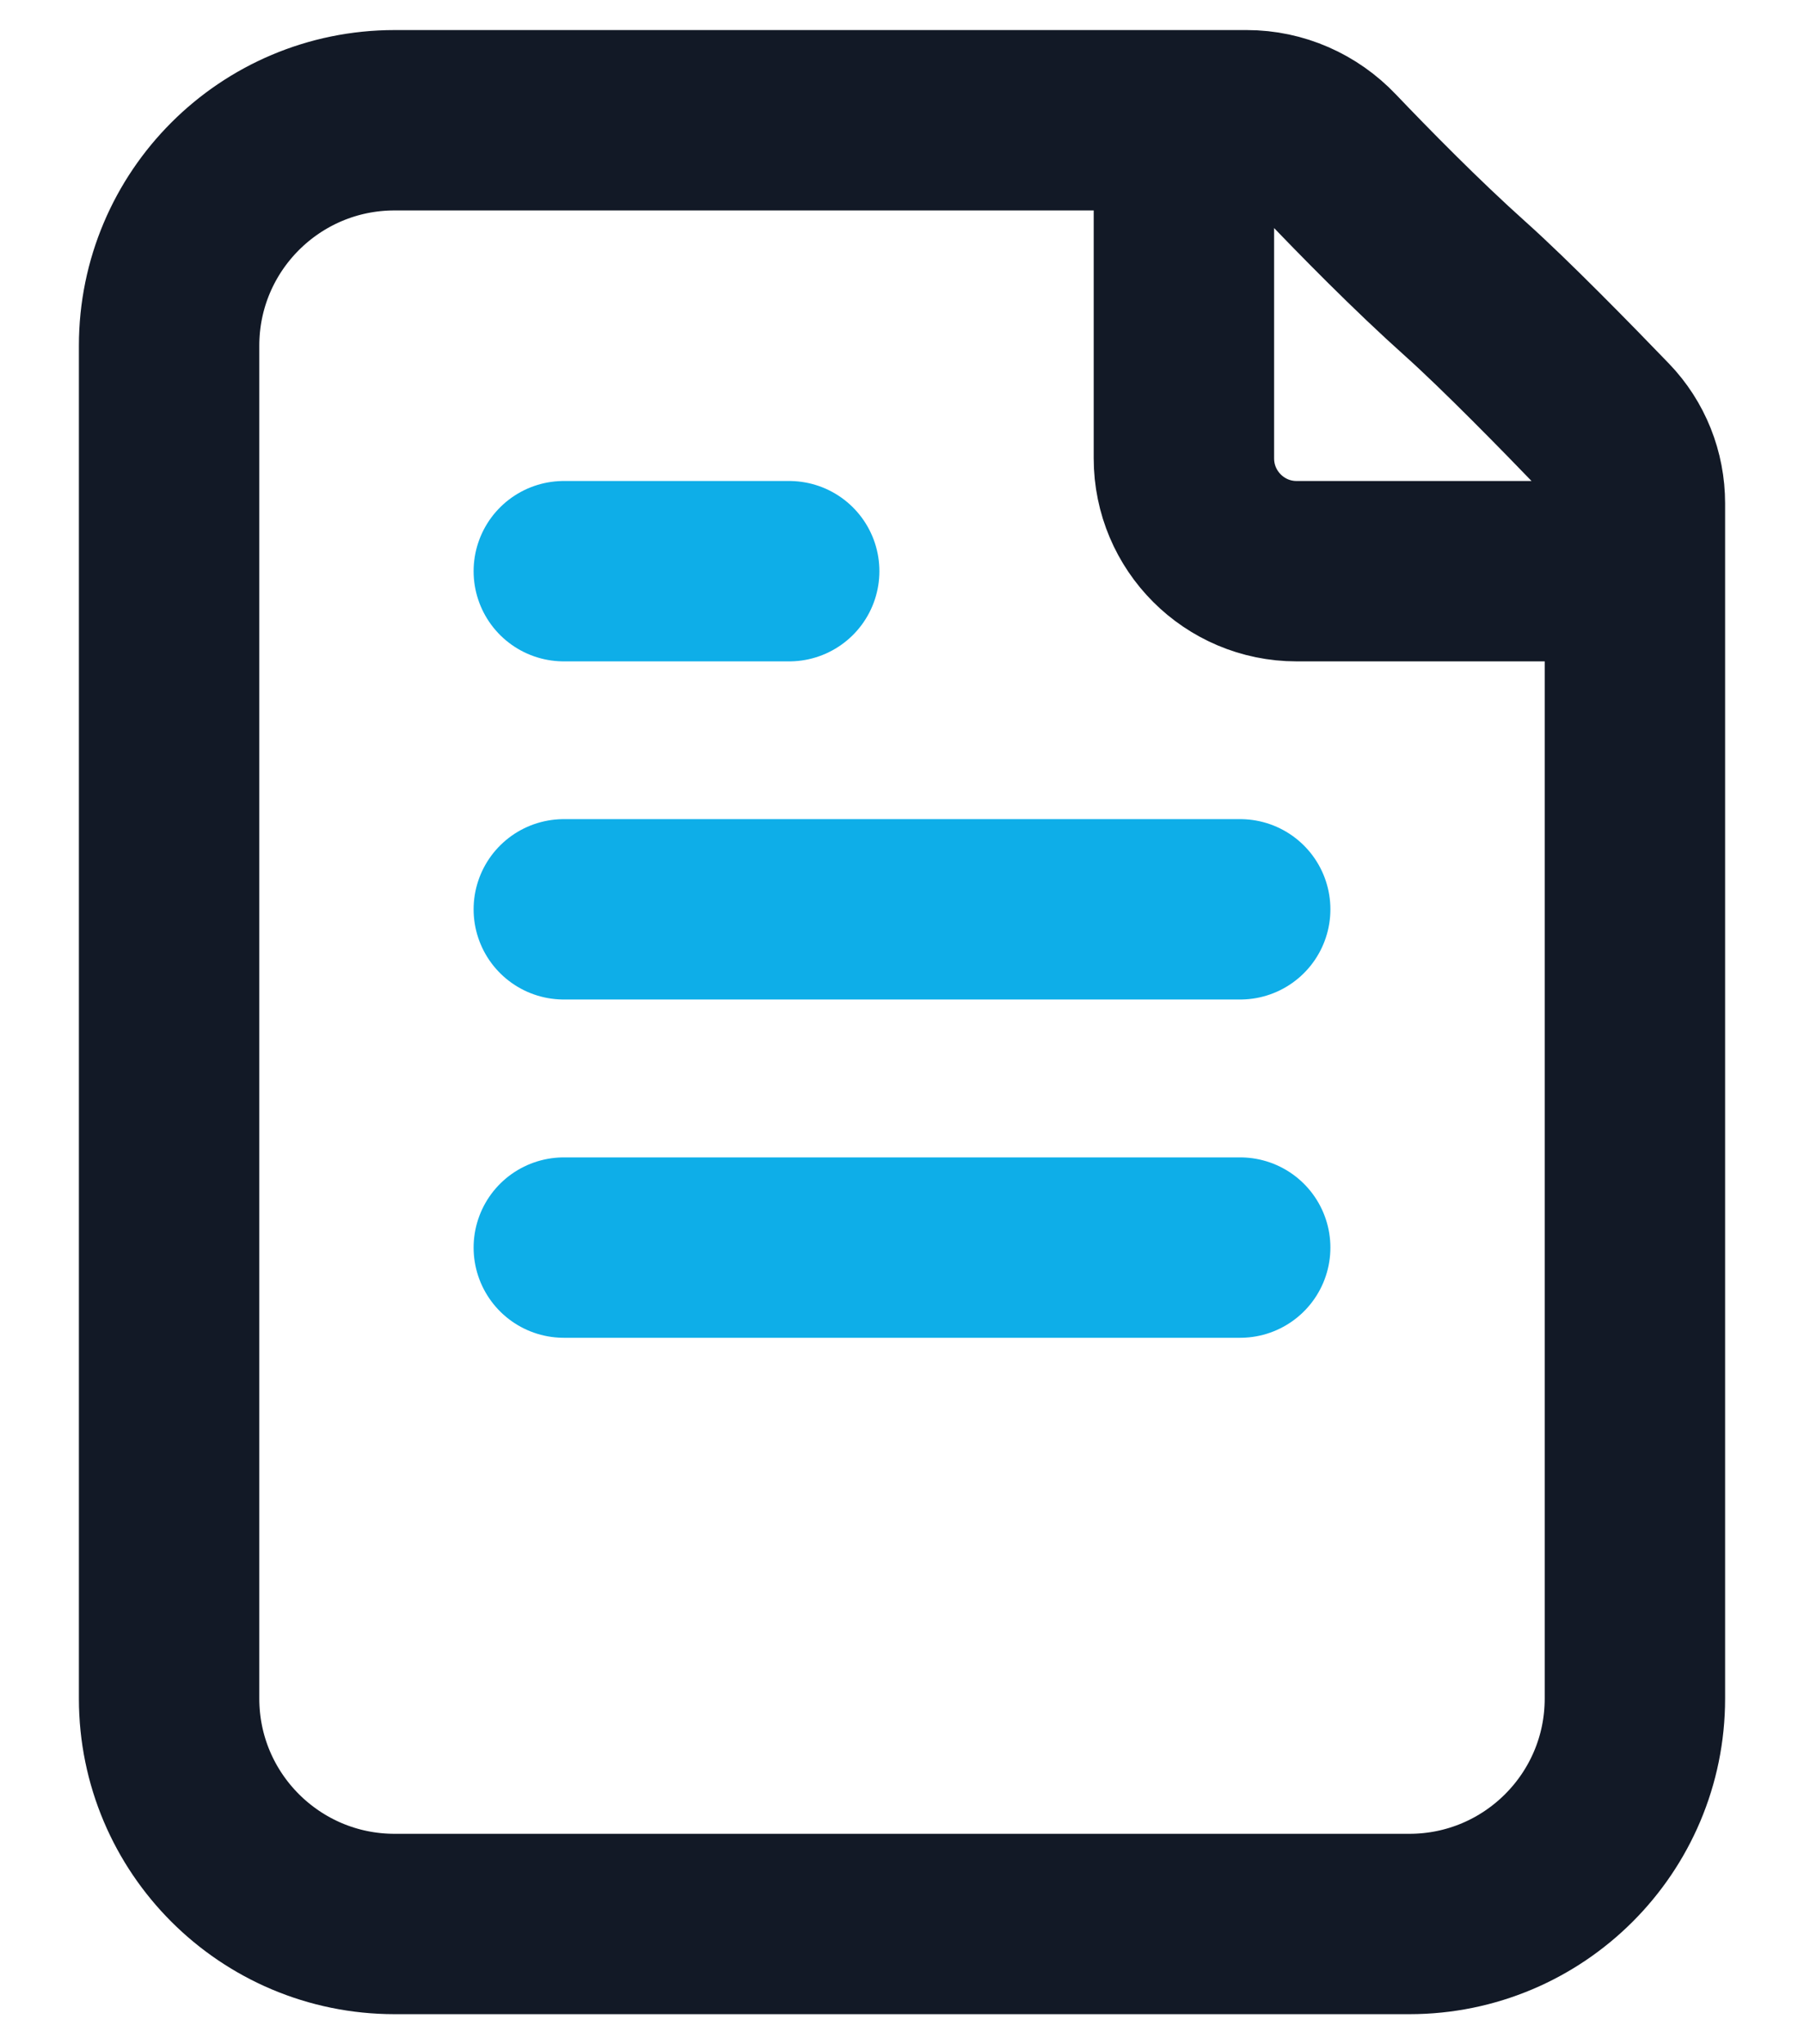
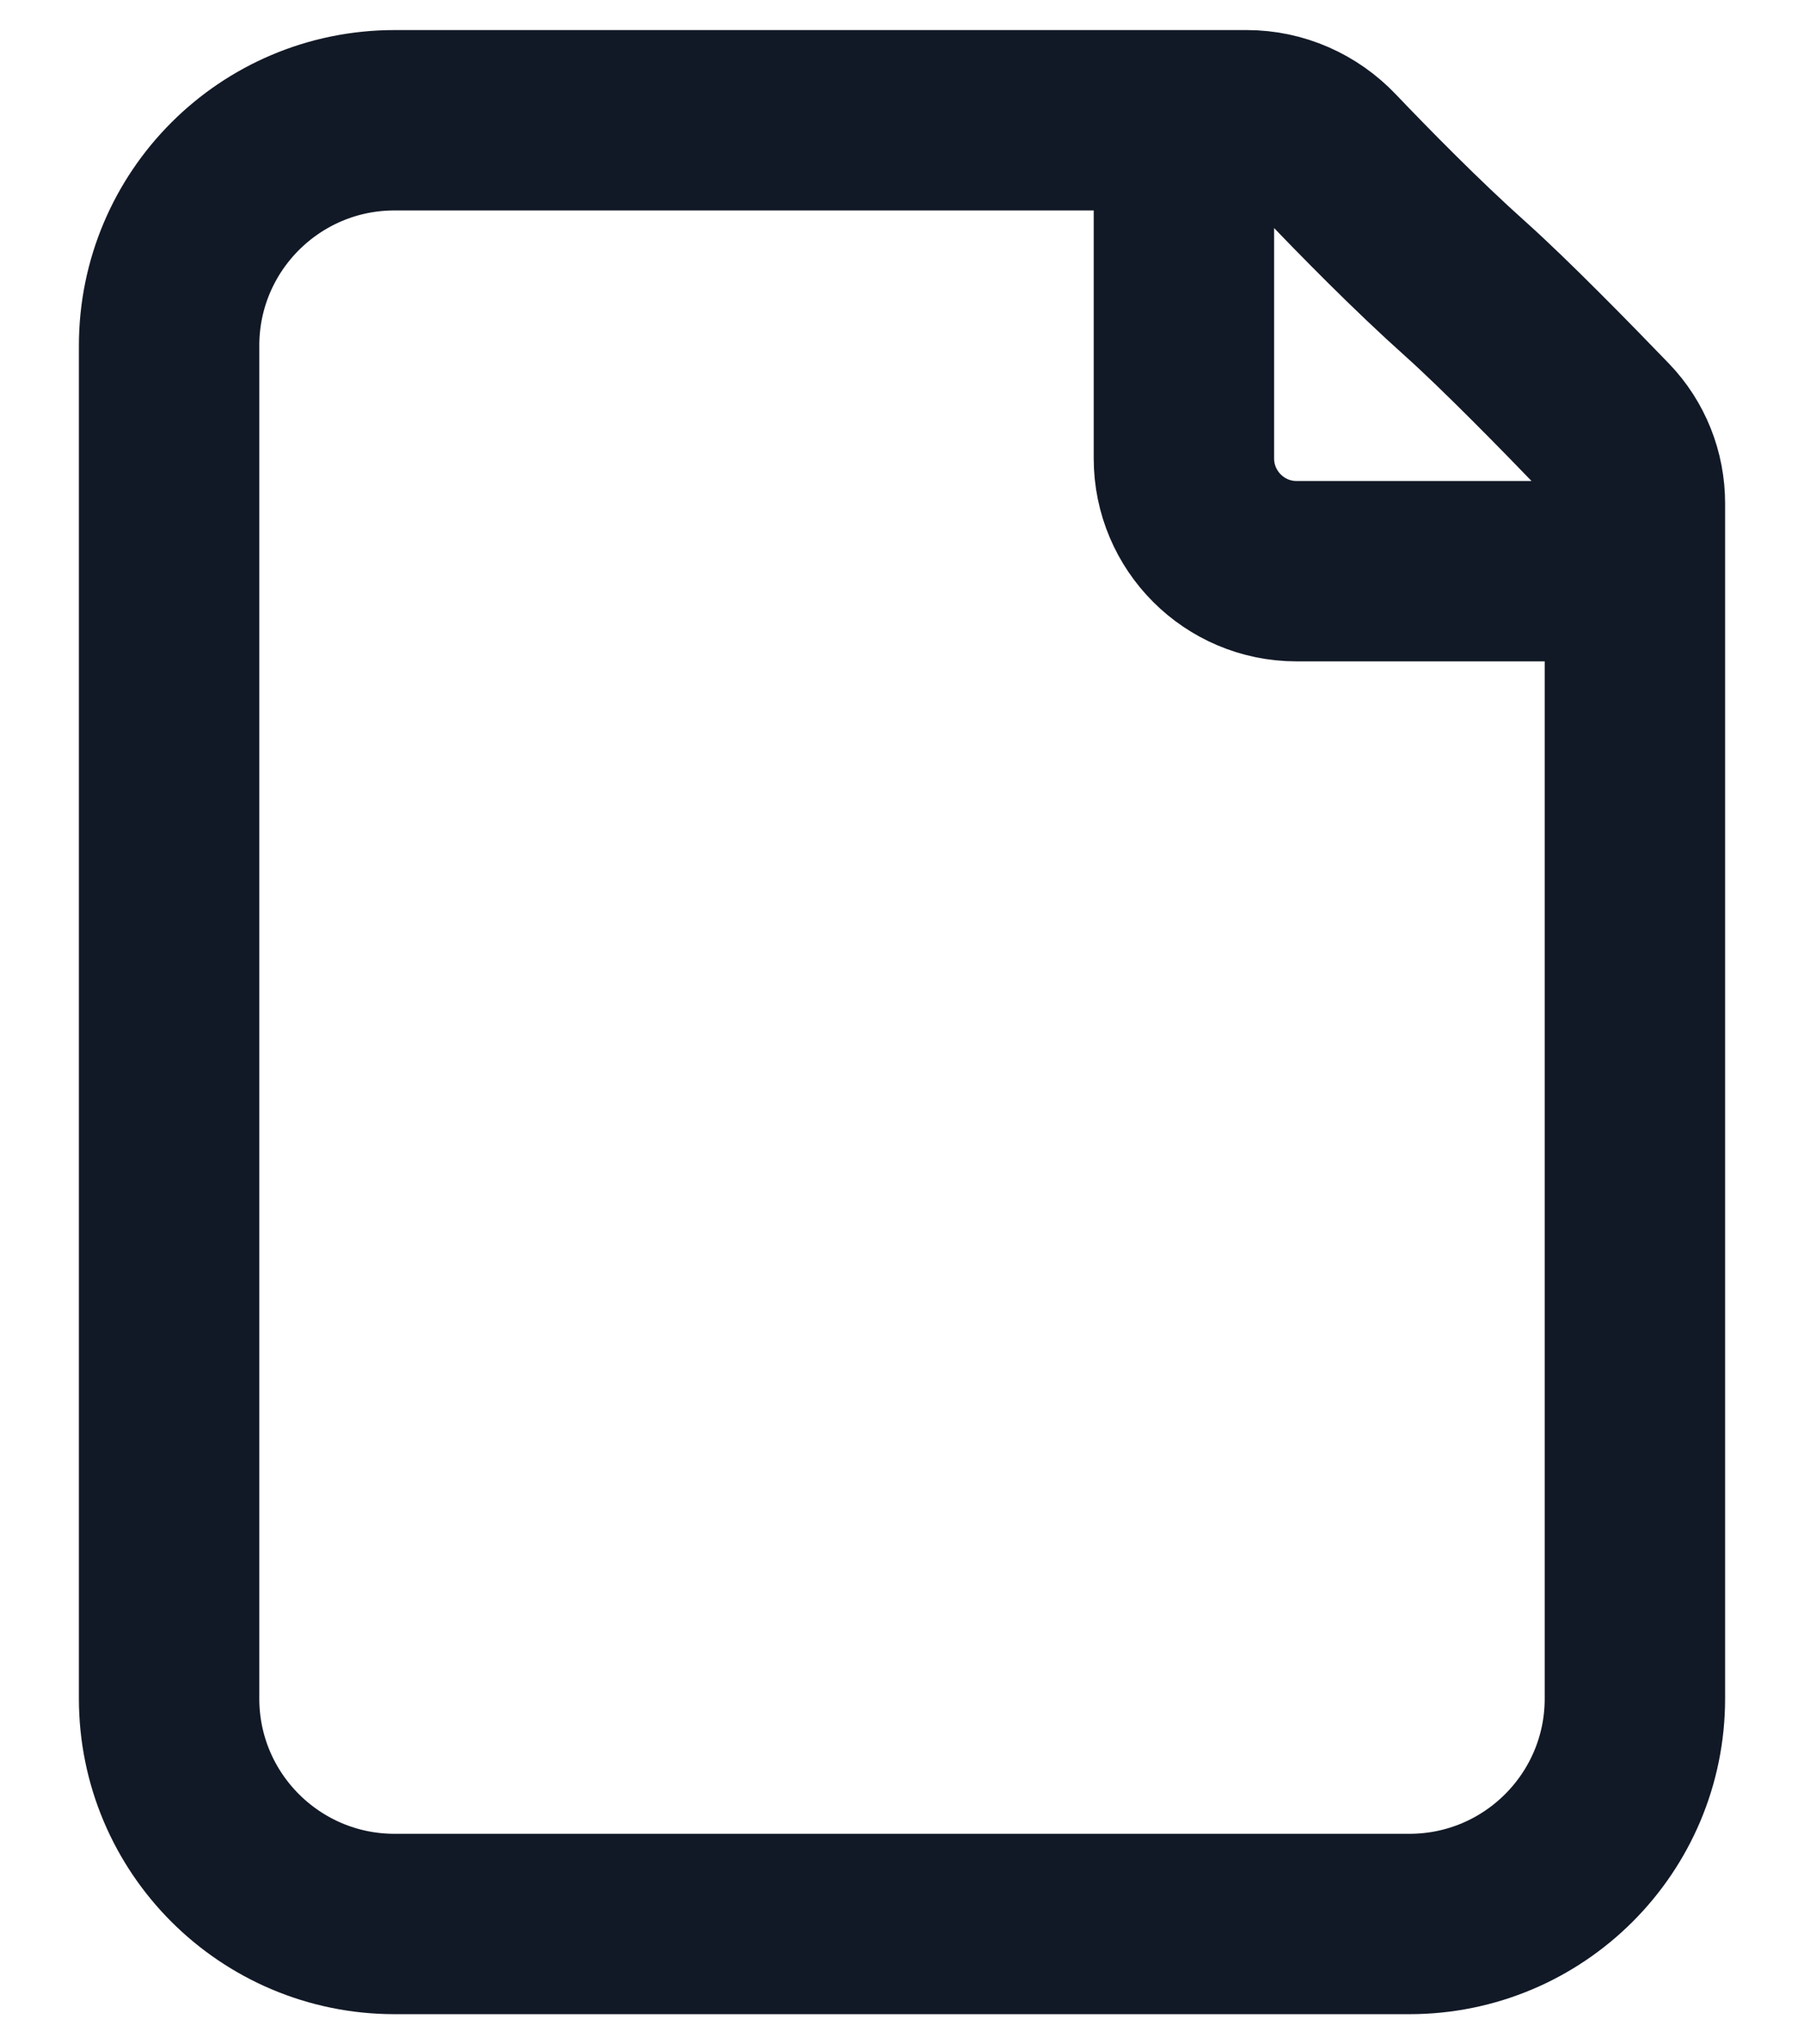
<svg xmlns="http://www.w3.org/2000/svg" width="15" height="17" viewBox="0 0 15 17" fill="none">
  <path d="M9.844 1V3.812C9.844 4.33 10.264 4.75 10.781 4.75H13.594M12.188 2.406C11.771 2.033 11.338 1.59 11.064 1.303C10.882 1.111 10.631 1 10.367 1H3.281C2.246 1 1.406 1.839 1.406 2.875L1.406 14.125C1.406 15.161 2.246 16 3.281 16L11.719 16C12.754 16 13.594 15.161 13.594 14.125L13.594 4.186C13.594 3.946 13.503 3.716 13.336 3.543C13.029 3.224 12.515 2.699 12.188 2.406Z" stroke="#121926" stroke-width="1.5" stroke-linecap="round" stroke-linejoin="round" />
-   <path d="M4.688 4.75H6.562M4.688 7.562H10.312M4.688 10.375H10.312" stroke="#0EAEE8" stroke-width="1.5" stroke-linecap="round" stroke-linejoin="round" />
</svg>